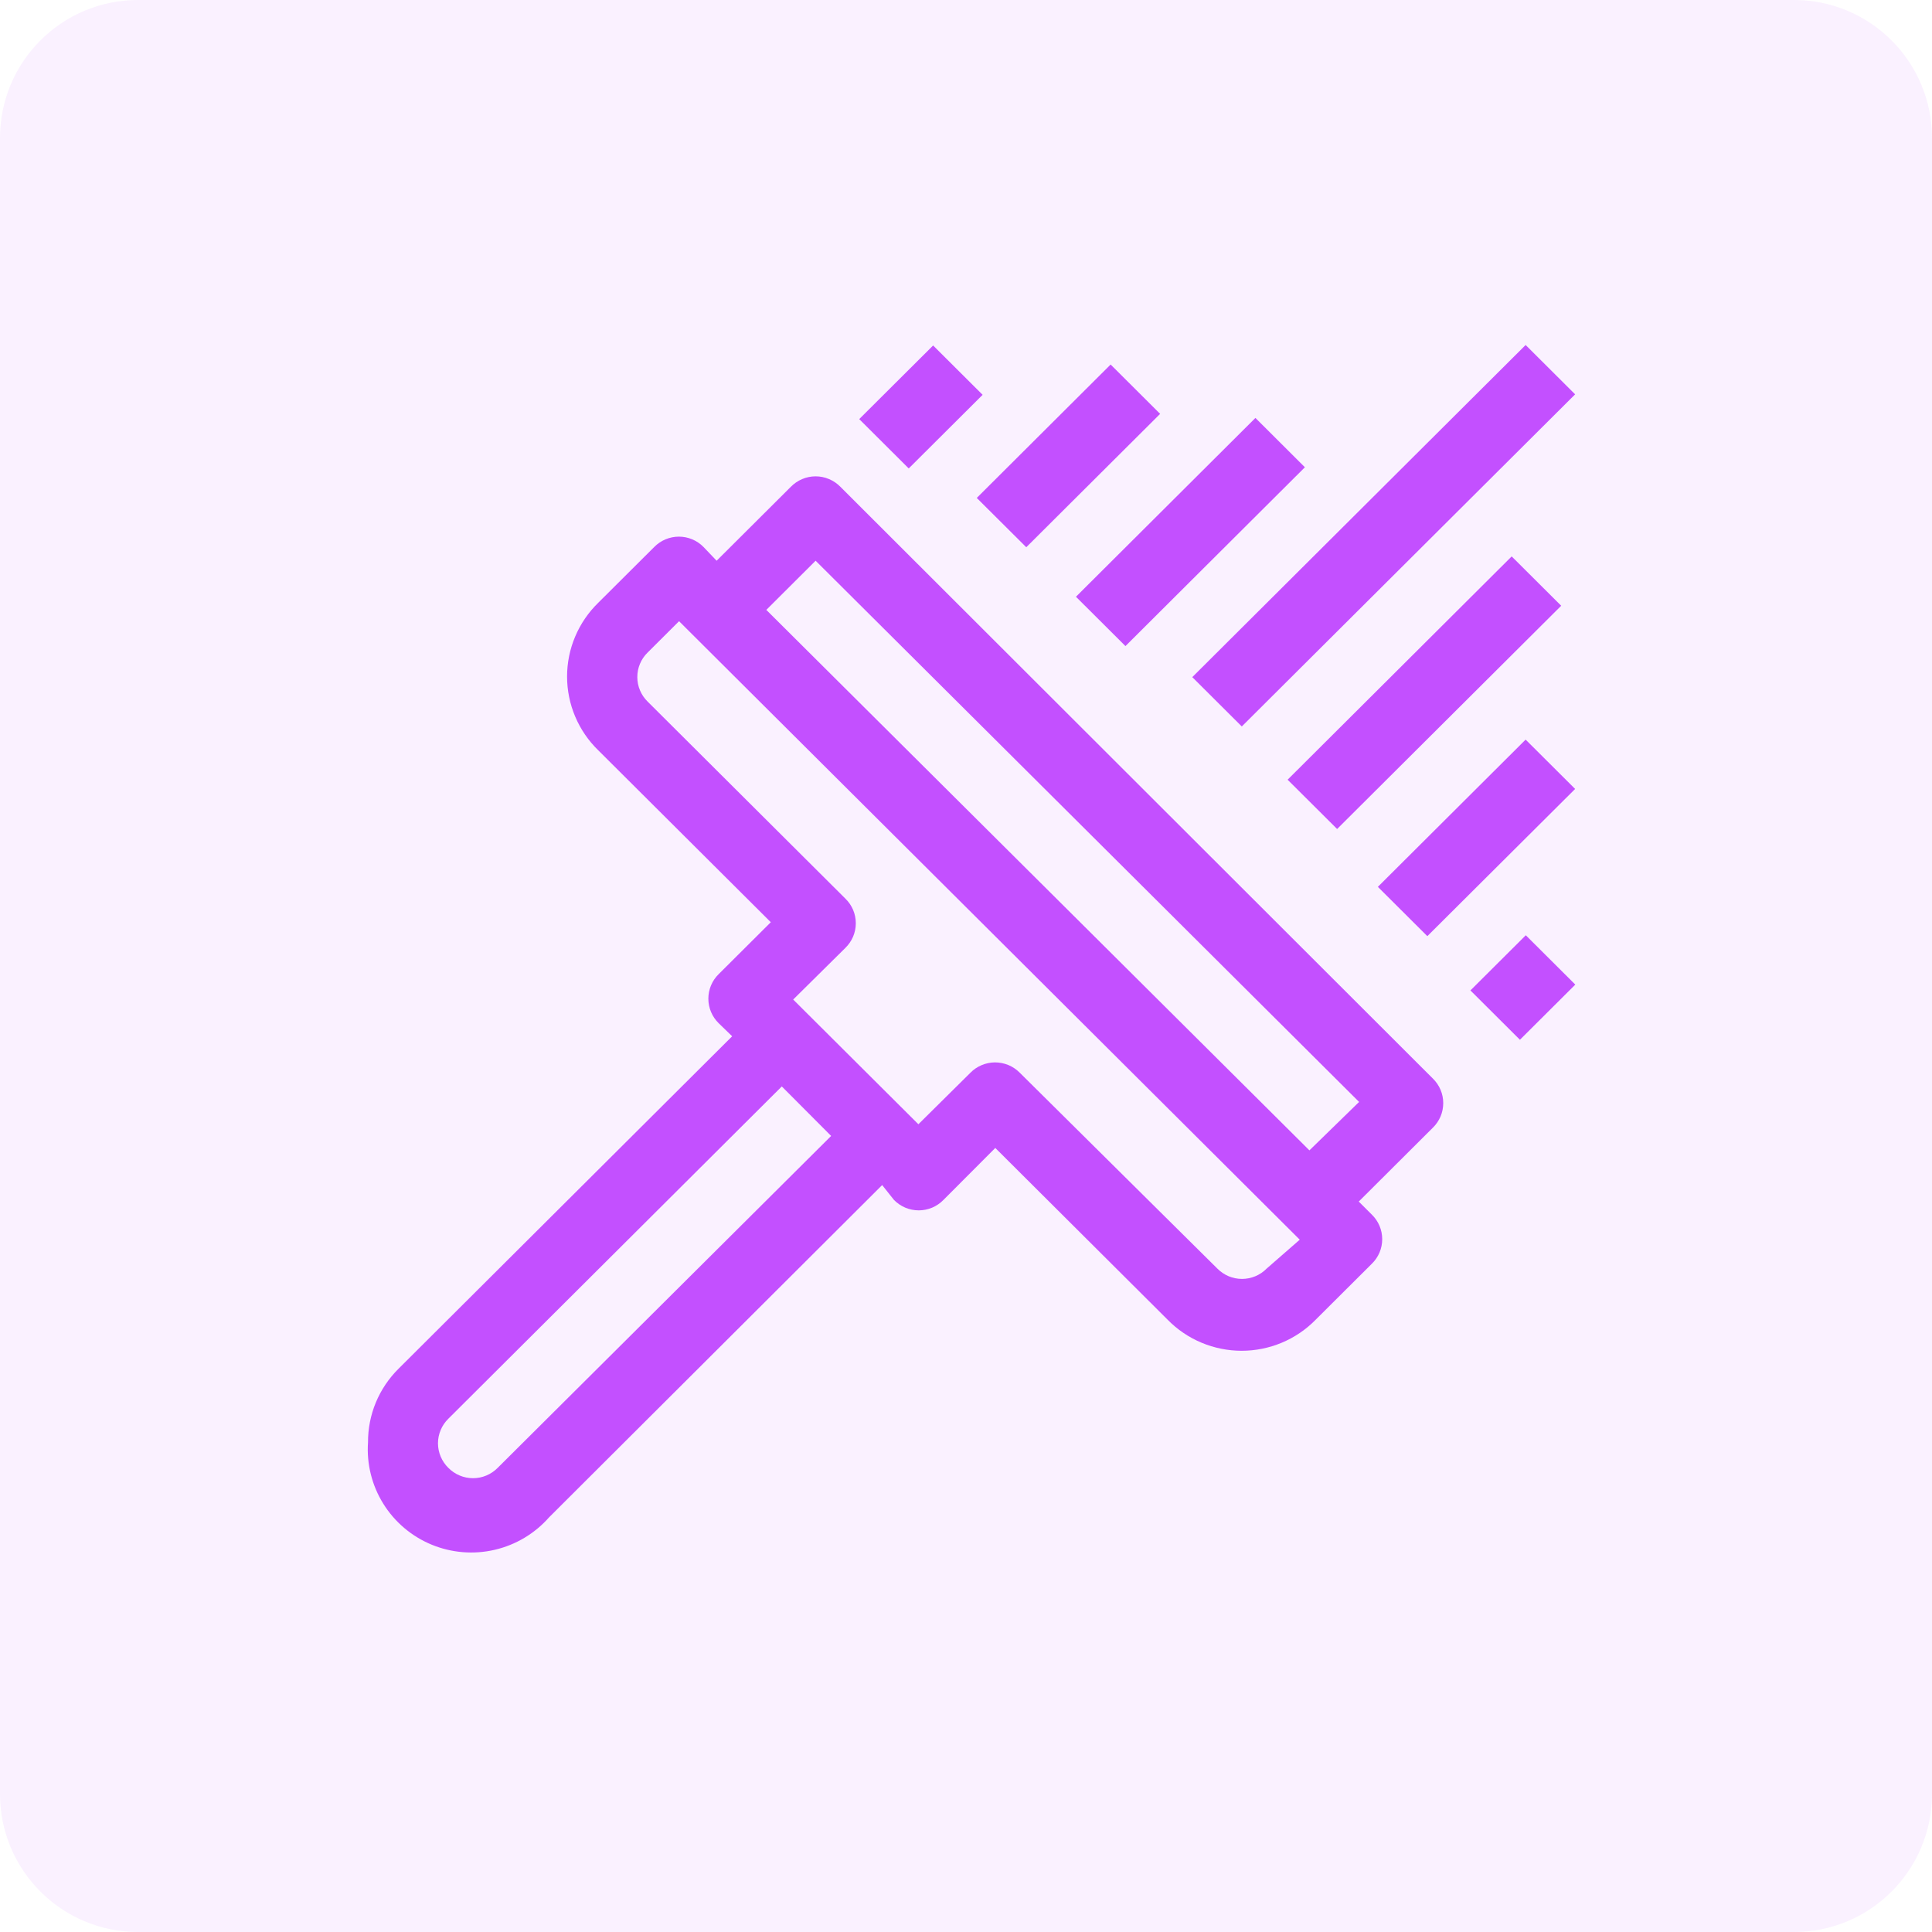
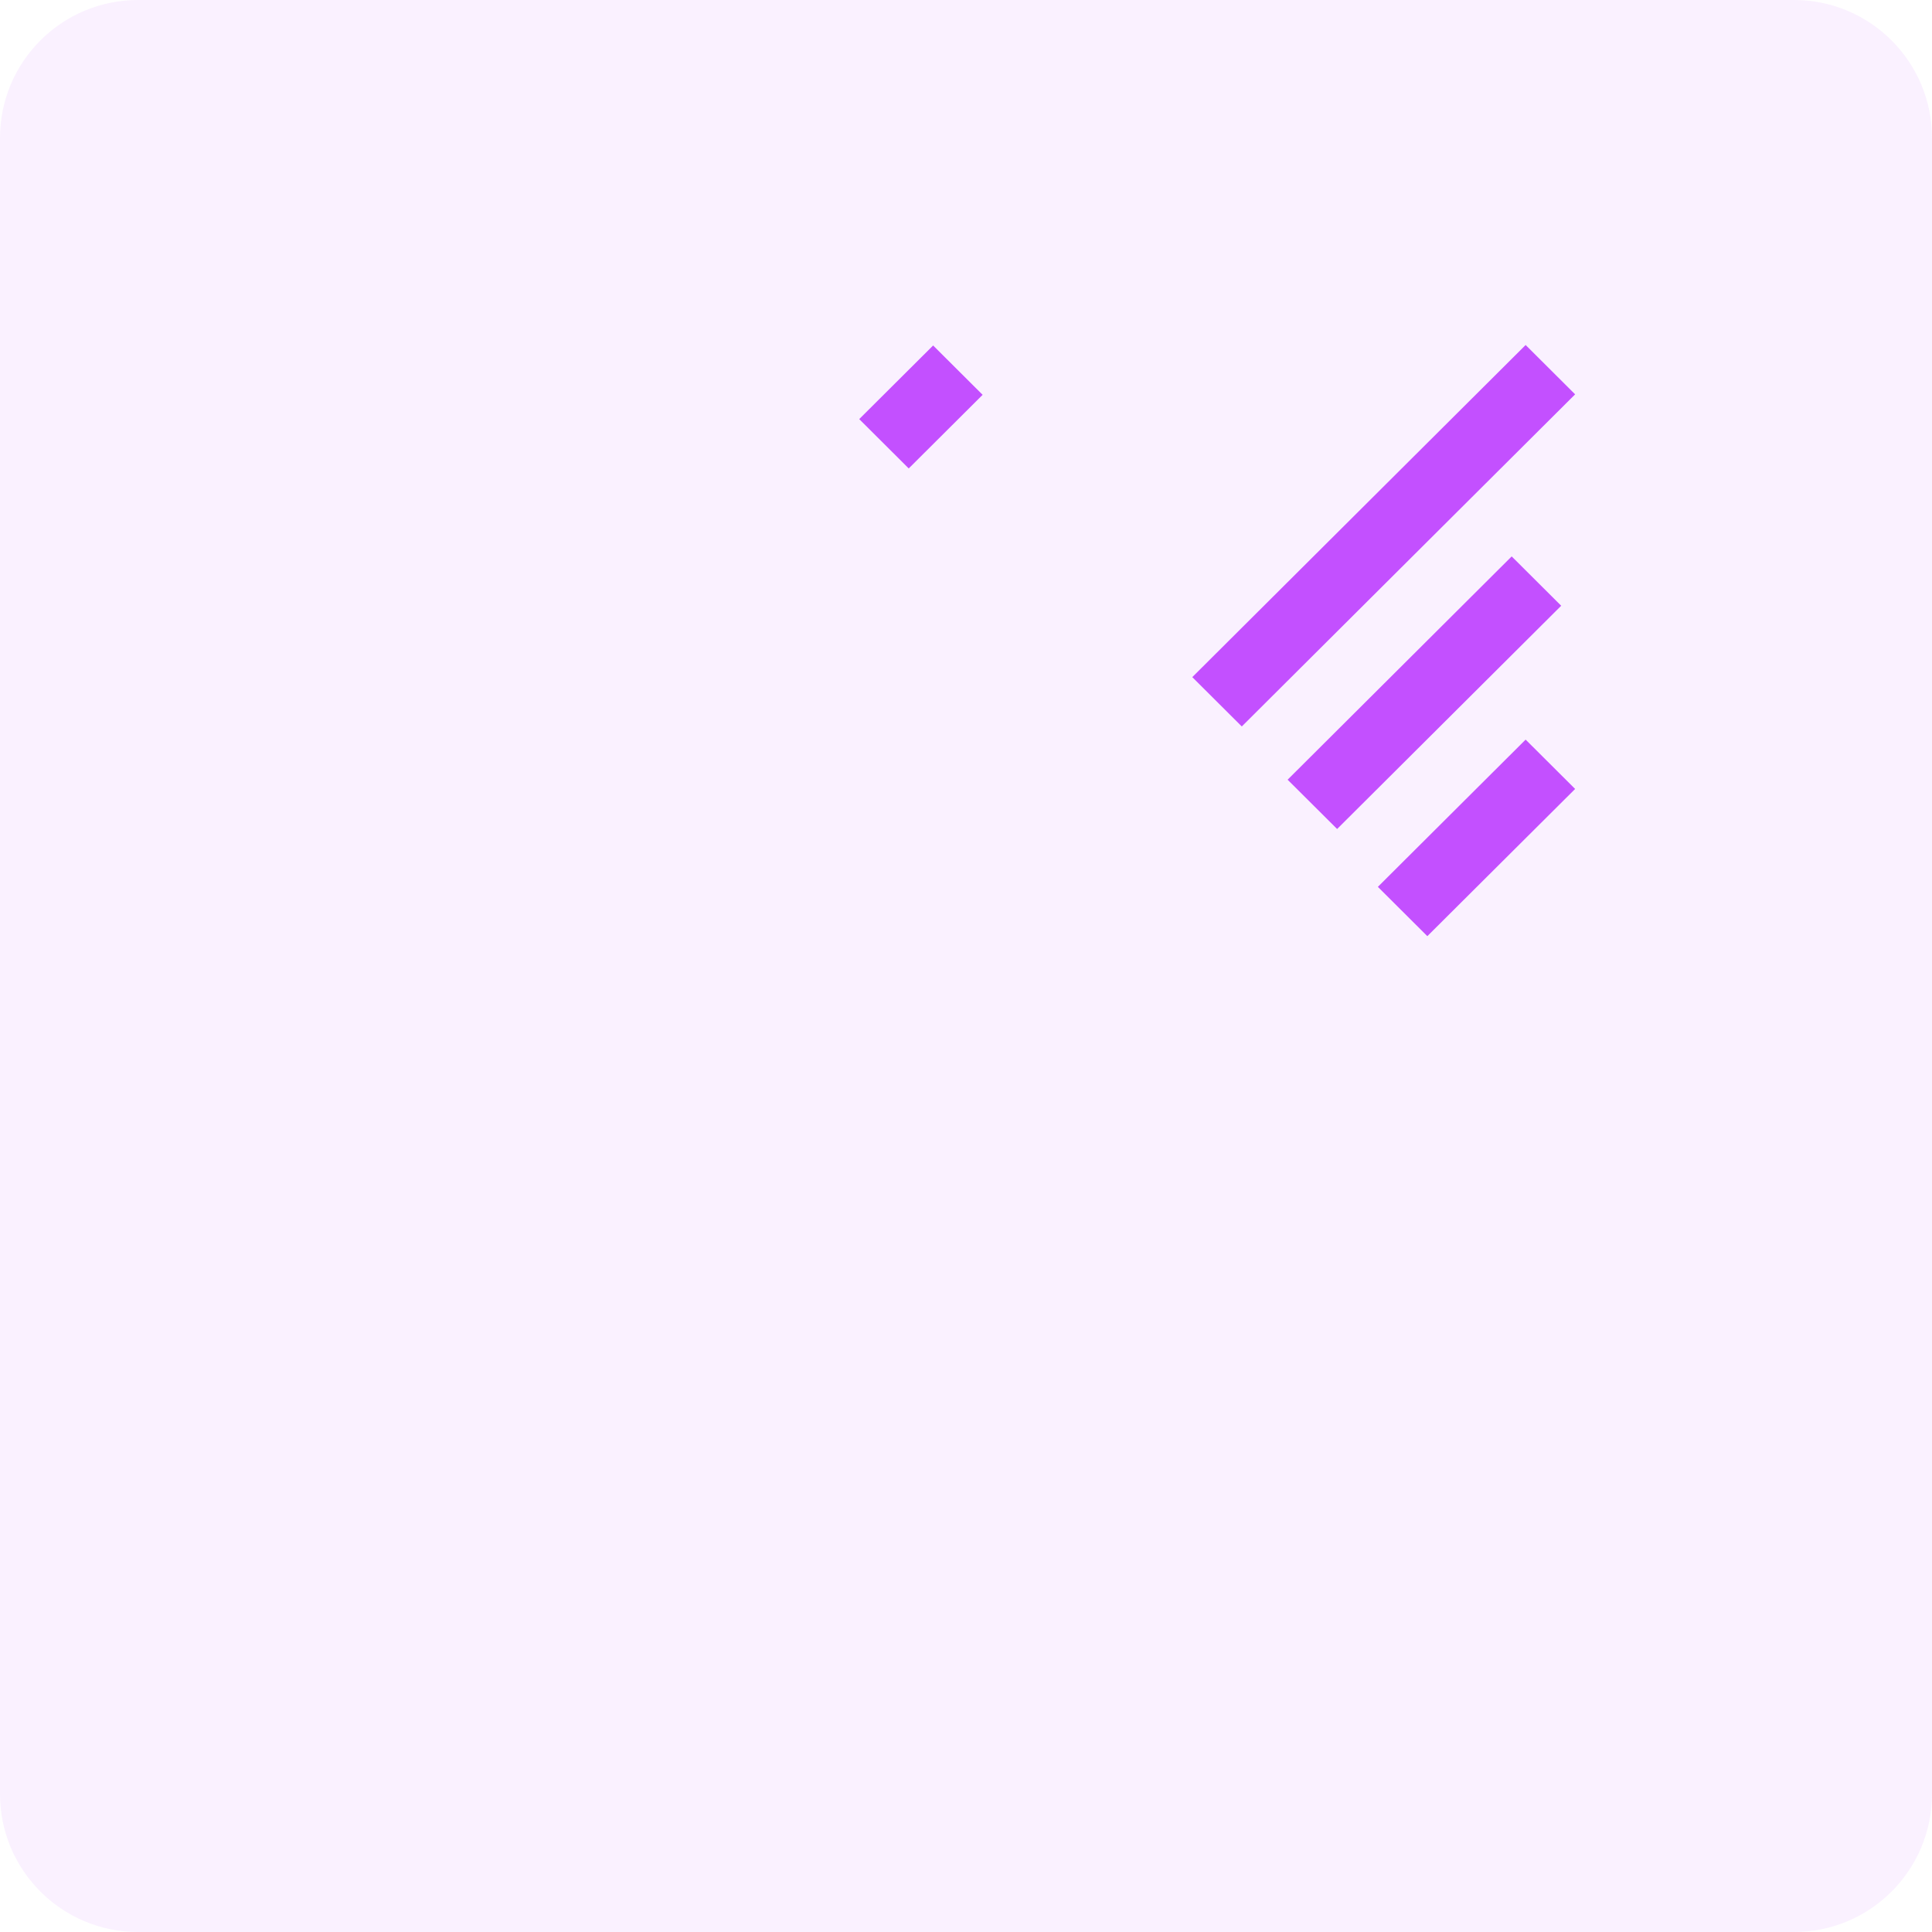
<svg xmlns="http://www.w3.org/2000/svg" width="56" height="56" viewBox="0 0 56 56" fill="none">
  <path opacity="0.08" d="M52 0H4C1.791 0 0 1.791 0 4V52C0 54.209 1.791 56 4 56H52C54.209 56 56 54.209 56 52V4C56 1.791 54.209 0 52 0Z" fill="#C350FF" />
-   <path d="M24.361 14.112C24.267 14.016 24.156 13.939 24.032 13.887C23.908 13.834 23.775 13.807 23.641 13.807C23.507 13.807 23.374 13.834 23.25 13.887C23.126 13.939 23.015 14.016 22.921 14.112L20.772 16.253L20.392 15.855C20.299 15.76 20.188 15.685 20.066 15.633C19.943 15.582 19.811 15.555 19.678 15.555C19.545 15.555 19.413 15.582 19.29 15.633C19.167 15.685 19.056 15.76 18.963 15.855L17.344 17.468C17.057 17.747 16.829 18.08 16.673 18.448C16.517 18.815 16.437 19.211 16.437 19.61C16.437 20.009 16.517 20.404 16.673 20.772C16.829 21.14 17.057 21.473 17.344 21.751L22.342 26.731L20.832 28.235C20.737 28.328 20.661 28.438 20.61 28.561C20.558 28.683 20.532 28.814 20.532 28.947C20.532 29.079 20.558 29.211 20.61 29.333C20.661 29.455 20.737 29.566 20.832 29.659L21.222 30.037L11.557 39.668C11.273 39.948 11.048 40.282 10.895 40.649C10.742 41.017 10.665 41.412 10.667 41.809C10.624 42.433 10.779 43.054 11.11 43.586C11.44 44.117 11.929 44.532 12.509 44.772C13.088 45.011 13.728 45.064 14.339 44.922C14.95 44.78 15.501 44.451 15.915 43.981L25.57 34.35L25.91 34.778C26.003 34.874 26.115 34.951 26.239 35.004C26.362 35.056 26.495 35.083 26.63 35.083C26.764 35.083 26.897 35.056 27.02 35.004C27.144 34.951 27.256 34.874 27.349 34.778L28.849 33.274L33.846 38.254C34.125 38.539 34.459 38.765 34.827 38.919C35.195 39.073 35.591 39.153 35.99 39.153C36.39 39.153 36.785 39.073 37.153 38.919C37.521 38.765 37.855 38.539 38.134 38.254L39.763 36.631C39.859 36.538 39.934 36.427 39.986 36.305C40.038 36.182 40.064 36.051 40.064 35.919C40.064 35.786 40.038 35.654 39.986 35.532C39.934 35.41 39.859 35.299 39.763 35.206L39.384 34.828L41.532 32.687C41.628 32.594 41.703 32.483 41.755 32.361C41.807 32.239 41.833 32.107 41.833 31.974C41.833 31.842 41.807 31.71 41.755 31.588C41.703 31.466 41.628 31.355 41.532 31.262L24.361 14.112ZM14.425 42.547C14.332 42.641 14.221 42.717 14.098 42.768C13.976 42.82 13.844 42.846 13.711 42.846C13.578 42.846 13.446 42.82 13.323 42.768C13.2 42.717 13.089 42.641 12.996 42.547C12.901 42.454 12.825 42.343 12.774 42.221C12.722 42.098 12.695 41.967 12.695 41.834C12.695 41.702 12.722 41.57 12.774 41.448C12.825 41.326 12.901 41.215 12.996 41.122L22.661 31.491L24.091 32.926L14.425 42.547ZM36.715 36.77C36.622 36.865 36.511 36.94 36.388 36.992C36.265 37.043 36.133 37.07 36 37.07C35.867 37.07 35.735 37.043 35.612 36.992C35.49 36.94 35.379 36.865 35.285 36.77L29.558 31.093C29.464 30.998 29.352 30.922 29.229 30.871C29.105 30.82 28.972 30.794 28.838 30.794C28.706 30.795 28.576 30.822 28.454 30.873C28.332 30.924 28.221 30.999 28.129 31.093L26.62 32.587L22.991 28.972L24.501 27.478C24.597 27.385 24.674 27.273 24.727 27.15C24.779 27.027 24.806 26.895 24.806 26.761C24.806 26.627 24.779 26.494 24.727 26.371C24.674 26.248 24.597 26.137 24.501 26.044L18.773 20.337C18.678 20.244 18.602 20.133 18.551 20.011C18.499 19.889 18.473 19.757 18.473 19.625C18.473 19.492 18.499 19.361 18.551 19.238C18.602 19.116 18.678 19.005 18.773 18.913L19.683 18.006L37.674 35.933L36.715 36.77ZM37.954 33.344L22.212 17.678L23.641 16.253L39.394 31.94L37.954 33.344Z" fill="#C350FF" />
  <path d="M28.482 11.444L27.047 10.014L24.905 12.148L26.34 13.578L28.482 11.444Z" fill="#C350FF" />
-   <path d="M33.627 11.996L32.192 10.566L28.312 14.433L29.747 15.862L33.627 11.996Z" fill="#C350FF" />
  <path d="M45.656 22.868L44.221 21.438L39.938 25.706L41.372 27.135L45.656 22.868Z" fill="#C350FF" />
-   <path d="M45.661 28.539L44.226 27.109L42.621 28.708L44.056 30.138L45.661 28.539Z" fill="#C350FF" />
-   <path d="M37.823 13.544L36.389 12.114L31.187 17.297L32.622 18.727L37.823 13.544Z" fill="#C350FF" />
  <path d="M45.252 17.558L43.817 16.128L37.322 22.6L38.757 24.029L45.252 17.558Z" fill="#C350FF" />
  <path d="M45.656 11.43L44.221 10L34.559 19.627L35.994 21.057L45.656 11.43Z" fill="#C350FF" />
</svg>